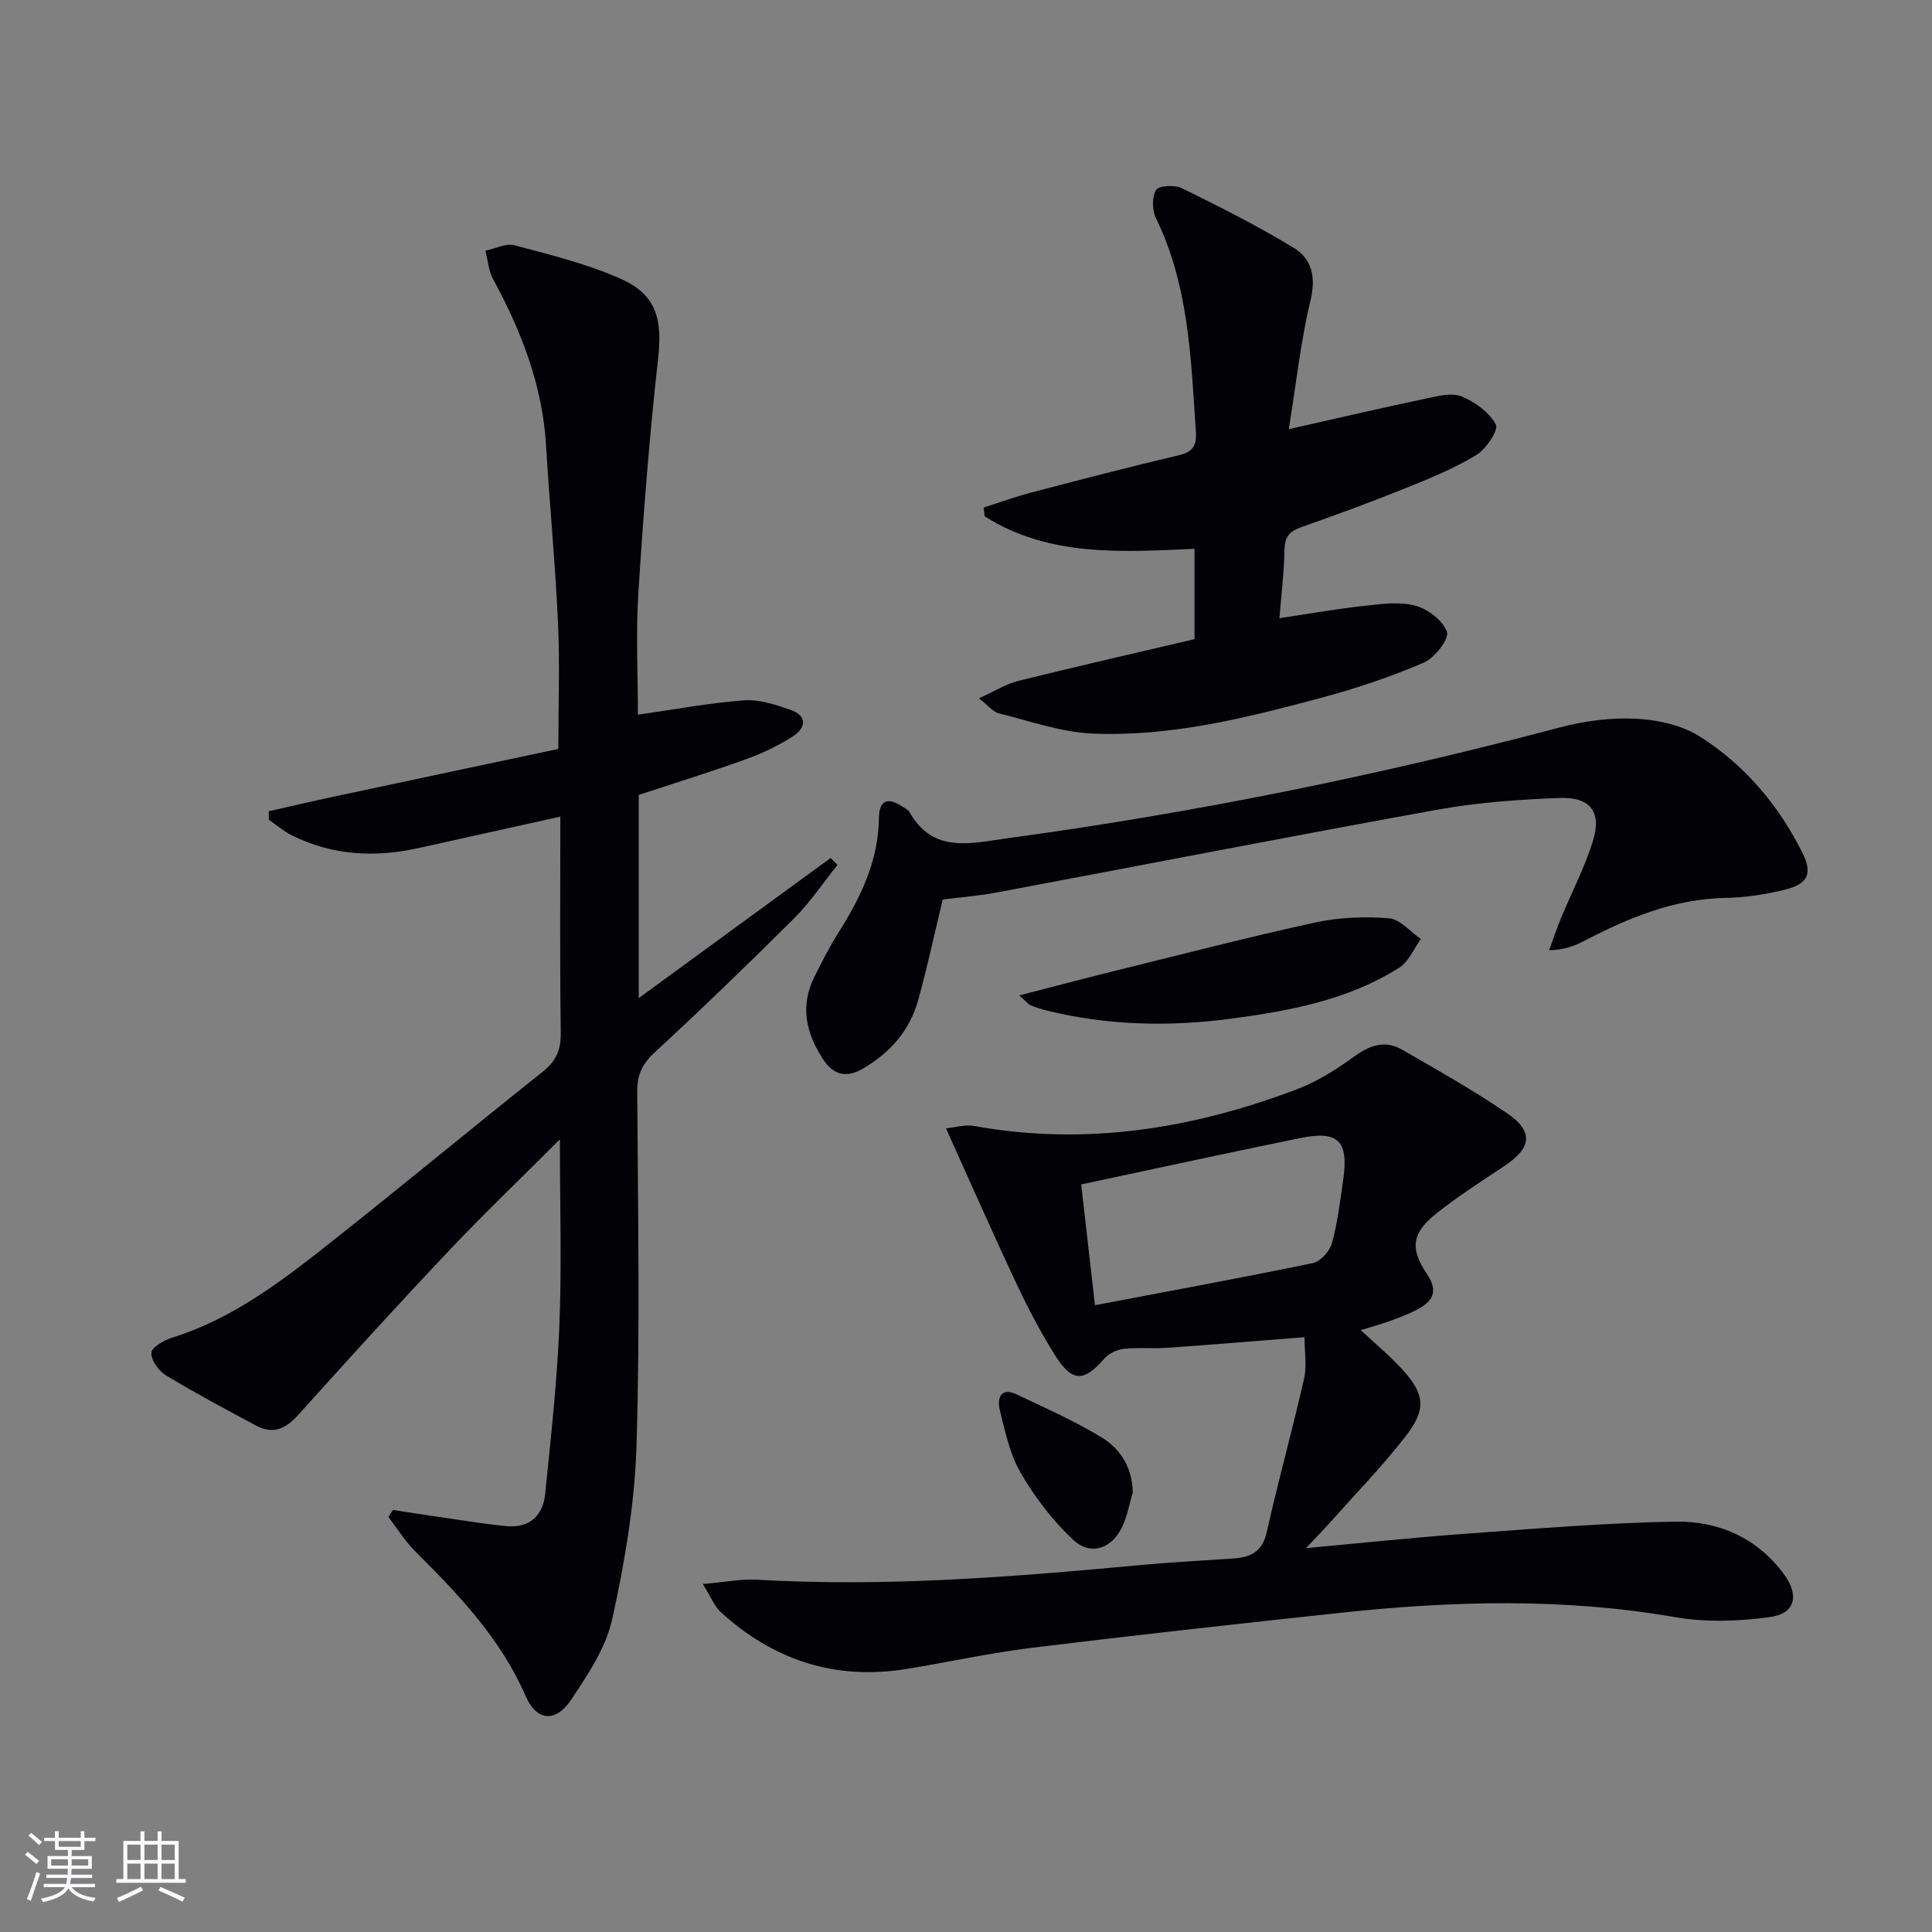
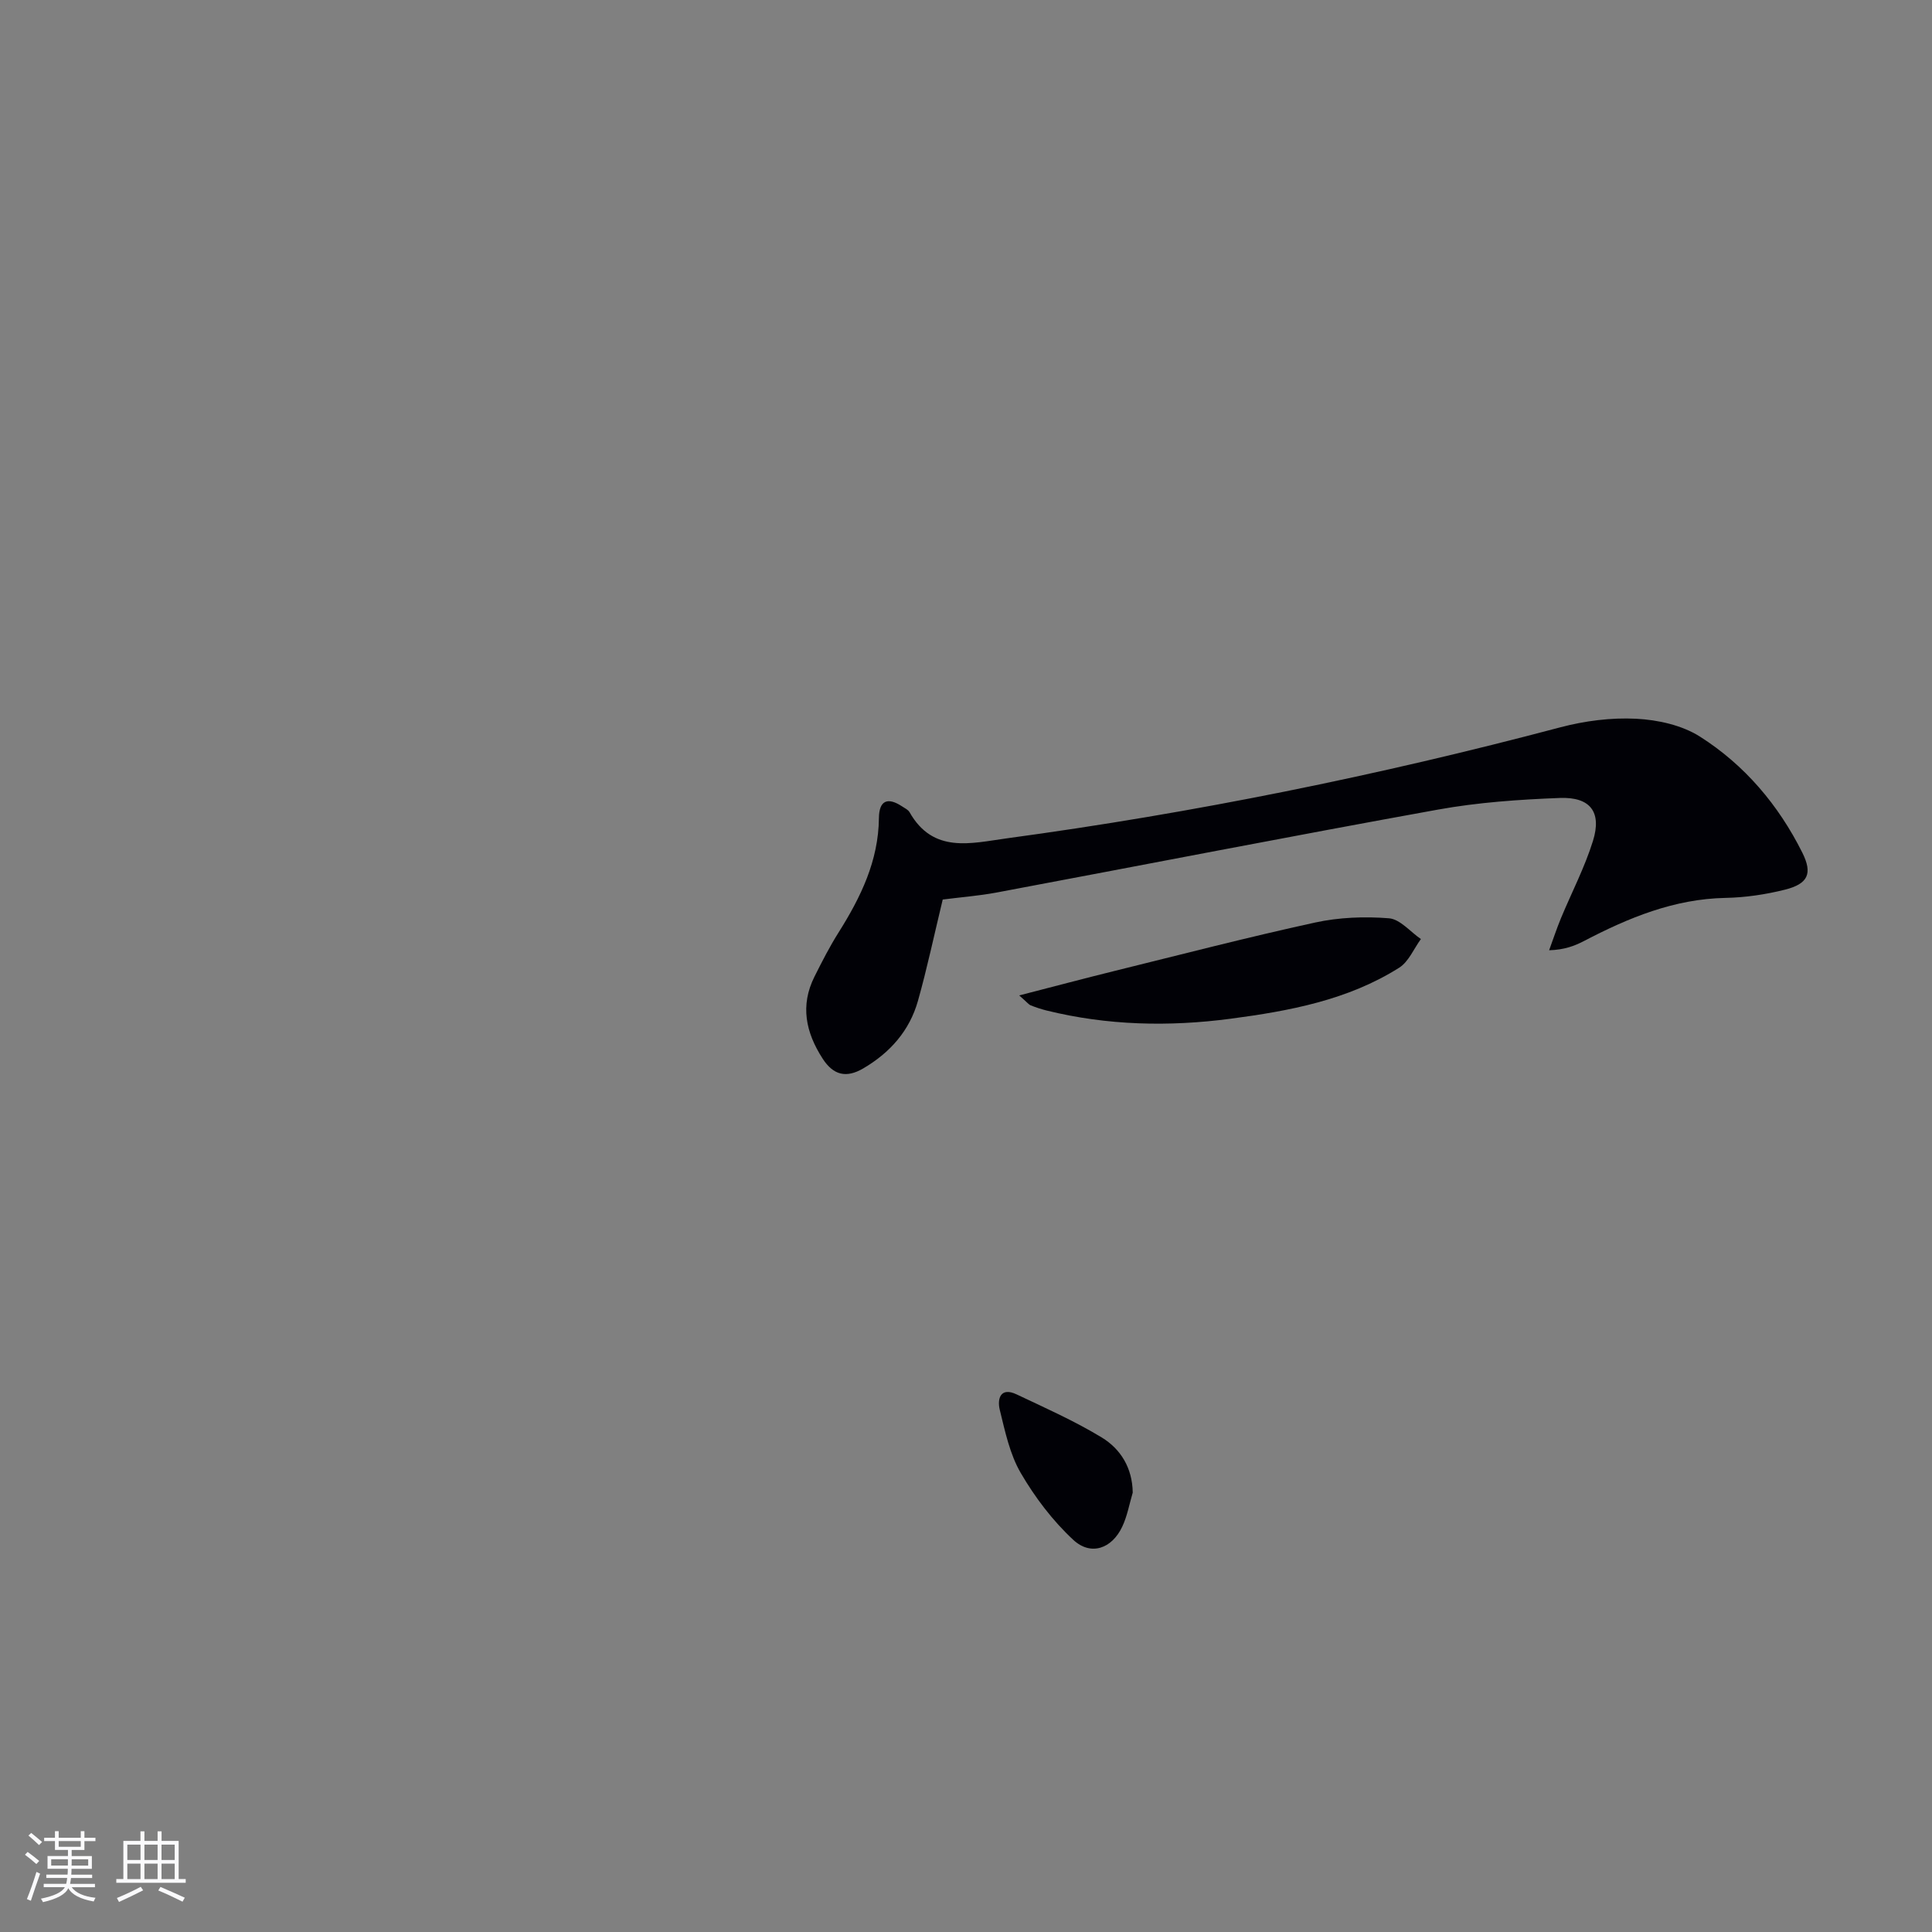
<svg xmlns="http://www.w3.org/2000/svg" enable-background="new 0 0 400 400" viewBox="0 0 400 400">
  <rect x="0" y="0" width="400" height="400" fill="#808080" stroke="none" />
  <g fill="#010106">
-     <path d="m173.39 179.08c-2.96 3.69-5.62 7.69-8.95 11.02-9.43 9.41-19.02 18.66-28.8 27.7-2.55 2.36-3.73 4.56-3.71 8.06.14 24.49.6 49.01-.15 73.48-.37 12-2.43 24.08-5.02 35.84-1.3 5.93-5.03 11.53-8.5 16.71-3.23 4.83-7.17 4.46-9.43-.74-5.18-11.93-13.88-21.01-22.87-29.97-2.11-2.11-3.71-4.73-5.55-7.11.32-.48.63-.97.95-1.45 3.02.46 6.04.95 9.07 1.38 4.75.68 9.48 1.48 14.25 1.96 4.82.49 7.73-2.02 8.2-6.71 1.16-11.55 2.46-23.11 2.93-34.7.5-12.44.11-24.91.11-38.66-8.23 8.23-15.86 15.53-23.1 23.19-10.52 11.13-20.83 22.46-31.06 33.85-2.58 2.87-5.2 4.1-8.68 2.25-6.3-3.36-12.6-6.72-18.7-10.41-1.51-.91-3.12-3.15-3.04-4.7.06-1.14 2.64-2.61 4.35-3.14 12.86-4.02 23.23-12.14 33.53-20.3 14.49-11.47 28.72-23.26 43.18-34.77 2.74-2.18 3.75-4.49 3.7-8.01-.21-14.81-.09-29.62-.09-44.78-10.07 2.23-19.73 4.38-29.39 6.52-9.02 2-17.81 1.53-26.19-2.64-1.7-.85-3.18-2.14-4.77-3.23-.01-.59-.01-1.17-.02-1.76 4.49-1.01 8.96-2.06 13.46-3.02 15.54-3.32 31.08-6.61 46.5-9.88 0-9.17.32-17.65-.07-26.1-.57-12.28-1.74-24.54-2.48-36.81-.75-12.4-5.11-23.58-10.95-34.35-.95-1.74-1.09-3.92-1.6-5.9 2.04-.42 4.28-1.6 6.08-1.11 7.48 2.01 15.11 3.86 22.12 7.02 7.35 3.32 8.44 8.52 7.55 16.48-1.81 16.13-3.06 32.34-4.09 48.55-.53 8.43-.09 16.93-.09 25.13 7.53-1.07 14.72-2.43 21.96-2.97 3.15-.24 6.53.9 9.62 1.96 3.54 1.22 3.22 3.75.53 5.48-3.05 1.96-6.41 3.55-9.82 4.78-7.3 2.63-14.72 4.92-22.12 7.36v42.07c13.55-9.9 26.64-19.46 39.74-29.02.46.48.93.97 1.41 1.45z" />
-     <path d="m145.51 327.95c4.71-.4 7.98-1.07 11.2-.89 26.5 1.55 52.84-.56 79.18-3.01 6.46-.6 12.94-.94 19.41-1.38 3.56-.24 6.05-1.33 6.96-5.43 2.38-10.65 5.32-21.17 7.74-31.81.6-2.61.09-5.48.09-8.58-10.01.78-19.22 1.55-28.44 2.2-2.99.21-6.02-.12-8.98.21-1.42.16-3.1.96-4.03 2.02-4.23 4.88-6.68 4.94-10.24-.74-2.99-4.78-5.63-9.83-8.03-14.94-4.87-10.35-9.47-20.83-14.52-32 2.1-.2 4.01-.8 5.76-.49 23.12 4.2 45.36.6 67.01-7.63 4.27-1.62 8.27-4.22 12.01-6.91 3.18-2.28 6.27-3.2 9.62-1.27 7.35 4.23 14.75 8.4 21.75 13.17 5.62 3.83 5.12 7.2-.67 11.03-4.71 3.12-9.48 6.19-13.89 9.69-5.05 4-5.63 7.22-2.06 12.48 2.55 3.76 1.21 5.79-2.06 7.51-1.76.92-3.64 1.62-5.51 2.3-1.68.62-3.42 1.09-6.08 1.91 3.19 2.98 6.02 5.31 8.47 7.99 4.82 5.27 5.21 8.37.73 14.11-4.91 6.28-10.49 12.03-15.8 17.99-1.27 1.43-2.63 2.79-4.75 5.04 11.96-1.09 22.79-2.24 33.64-3.02 14.25-1.03 28.52-2.21 42.8-2.46 8.95-.16 16.95 3.32 22.52 10.87 3.23 4.38 2.36 8.16-2.87 8.88-6.46.89-13.3 1.13-19.69.02-23.04-4-46.06-3.38-69.12-.91-21.31 2.29-42.62 4.63-63.9 7.24-8.72 1.07-17.33 2.97-26.01 4.39-14.78 2.41-27.62-1.77-38.58-11.81-1.22-1.12-1.87-2.89-3.66-5.77zm78.34-82.73c.89 7.79 1.83 16.02 2.85 25.01 15.57-2.96 30.38-5.67 45.11-8.72 1.58-.33 3.49-2.46 3.95-4.11 1.18-4.29 1.71-8.76 2.34-13.18 1.14-8.03-1.03-10.21-8.89-8.6-14.88 3.04-29.72 6.27-45.36 9.6z" />
-     <path d="m266.83 88.85c10.34-2.32 19.36-4.43 28.43-6.34 2.41-.51 5.28-1.27 7.33-.44 2.79 1.13 5.76 3.29 7.11 5.83.61 1.13-2.03 5.09-4.06 6.32-4.67 2.81-9.8 4.91-14.88 6.95-7.09 2.85-14.27 5.48-21.47 8.02-2.37.84-3.31 2.02-3.35 4.63-.08 4.59-.65 9.18-1.05 14.17 6.06-.9 11.58-1.89 17.14-2.5 3.61-.4 7.47-.99 10.87-.13 2.64.67 5.86 3.09 6.67 5.47.5 1.48-2.54 5.4-4.79 6.36-6.82 2.93-13.94 5.32-21.12 7.25-15.57 4.18-31.3 8.15-47.57 7.43-6.5-.29-12.92-2.61-19.33-4.19-1.12-.28-2.02-1.49-4.08-3.1 3.29-1.49 5.62-2.98 8.16-3.61 12.04-2.99 24.14-5.74 36.47-8.64 0-6.11 0-12.22 0-18.7-15.1.66-30.14 1.71-43.44-6.73-.07-.61-.14-1.21-.21-1.82 3.33-1.06 6.62-2.26 9.99-3.14 10.11-2.65 20.22-5.29 30.39-7.68 2.91-.68 3.75-2.02 3.56-4.81-1.02-15.09-1.43-30.26-8.28-44.3-.8-1.64-.85-4.4.05-5.83.58-.92 3.87-1.07 5.34-.35 7.86 3.87 15.71 7.81 23.18 12.37 3.74 2.28 4.6 6.07 3.42 10.92-2.03 8.48-2.96 17.22-4.48 26.59z" />
    <path d="m195.18 186.24c-1.8 7.46-3.24 14.27-5.12 20.95-1.74 6.2-5.78 10.76-11.33 14.01-3.5 2.05-6.19 1.44-8.43-2.05-3.48-5.4-4.66-10.97-1.68-16.93 1.56-3.12 3.15-6.24 5.01-9.18 4.58-7.28 8.25-14.81 8.34-23.67.04-3.66 1.8-4.39 4.79-2.42.56.37 1.26.69 1.56 1.22 4.89 8.62 12.72 6.41 20.12 5.4 38.68-5.24 76.85-12.98 114.58-22.98 5.08-1.34 10.54-2.05 15.76-1.78 4.47.23 9.44 1.33 13.15 3.68 9.27 5.88 16.29 14.17 21.22 24.04 2.16 4.33 1.21 6.46-3.61 7.67-4 1-8.18 1.62-12.29 1.7-10.65.21-20.07 4.11-29.27 8.91-1.99 1.04-4.11 1.84-7.25 1.93.81-2.2 1.54-4.43 2.43-6.59 2.22-5.36 4.94-10.55 6.65-16.06 1.85-5.95-.54-9.12-6.85-8.88-8.44.32-16.95.91-25.25 2.41-30.52 5.51-60.96 11.46-91.44 17.18-3.74.69-7.55.98-11.09 1.44z" />
    <path d="m211.02 206.09c7.36-1.89 13.54-3.54 19.75-5.07 13.82-3.41 27.61-6.99 41.51-10.02 4.94-1.08 10.23-1.28 15.28-.88 2.31.18 4.42 2.79 6.62 4.3-1.47 2.01-2.53 4.69-4.49 5.93-10.62 6.71-22.74 8.96-34.93 10.57-12.75 1.68-25.49 1.4-38.06-1.7-1.12-.28-2.22-.64-3.29-1.07-.41-.15-.71-.58-2.39-2.06z" />
    <path d="m234.52 309.03c-.7 2.36-1.13 4.85-2.17 7.05-2.14 4.55-6.49 6.11-10.13 2.74-4.26-3.95-7.93-8.79-10.87-13.83-2.28-3.9-3.26-8.63-4.36-13.11-.55-2.25.13-4.77 3.46-3.2 5.96 2.82 12.03 5.52 17.65 8.93 3.92 2.39 6.35 6.3 6.42 11.42z" />
  </g>
  <path d="m5.17 384 .55-.58c.85.61 1.65 1.24 2.4 1.87l-.59.64c-.83-.73-1.62-1.38-2.36-1.93m1.22 9.53-.82-.34c.71-1.76 1.37-3.64 1.98-5.63.24.13.5.25.76.36-.6 1.67-1.24 3.54-1.92 5.61m-.5-13.5.57-.54c.56.44 1.31 1.06 2.26 1.87l-.64.64c-.68-.66-1.41-1.32-2.19-1.97m3.25.46h2.24v-1.36h.77v1.36h4.57v-1.36h.76v1.36h2.28v.69h-2.28v1.84h-2.64v1.26h4.18v2.64h-4.21c0 .45-.02.86-.05 1.21h4.32v.69h-4.38c-.04.34-.1.75-.19 1.22h5.15v.69h-4.82c.87 1.19 2.51 1.92 4.93 2.19-.17.32-.3.57-.37.76-2.77-.49-4.52-1.41-5.26-2.76-.56 1.26-2.3 2.23-5.24 2.9-.12-.24-.26-.48-.43-.72 2.73-.55 4.38-1.34 4.96-2.38h-4.38v-.69h4.65c.1-.38.17-.79.21-1.22h-4.32v-.69h4.4c.03-.34.05-.75.05-1.21h-4.2v-2.64h4.23v-1.26h-2.69v-1.84h-2.24zm1.46 4.46v1.29h3.45c.01-.4.02-.57.01-.53v-.32-.45h-3.46zm1.55-2.59h4.57v-1.19h-4.57zm6.11 2.59h-3.42v.77c-.01.19-.01.37-.02.53h3.44z" fill="#fafafc" />
  <path d="m32.63 379.16h.82v1.98h3.54v7.89h1.46v.78h-14.37v-.78h1.46v-7.89h3.54v-1.98h.82v1.98h2.73zm-3.49 11.48.5.73c-1.61.82-3.28 1.63-5 2.41-.13-.27-.28-.55-.44-.82 1.75-.72 3.4-1.49 4.94-2.32m-2.78-5.55h2.73v-3.18h-2.73zm0 3.95h2.73v-3.2h-2.73zm3.54-3.95h2.73v-3.18h-2.73zm0 3.95h2.73v-3.2h-2.73zm7.89 4.68c-1.84-.92-3.51-1.7-5.02-2.32l.45-.73c1.89.8 3.57 1.55 5.04 2.23zm-1.62-11.81h-2.73v3.18h2.73zm-2.73 7.13h2.73v-3.2h-2.73z" fill="#fafafc" />
</svg>